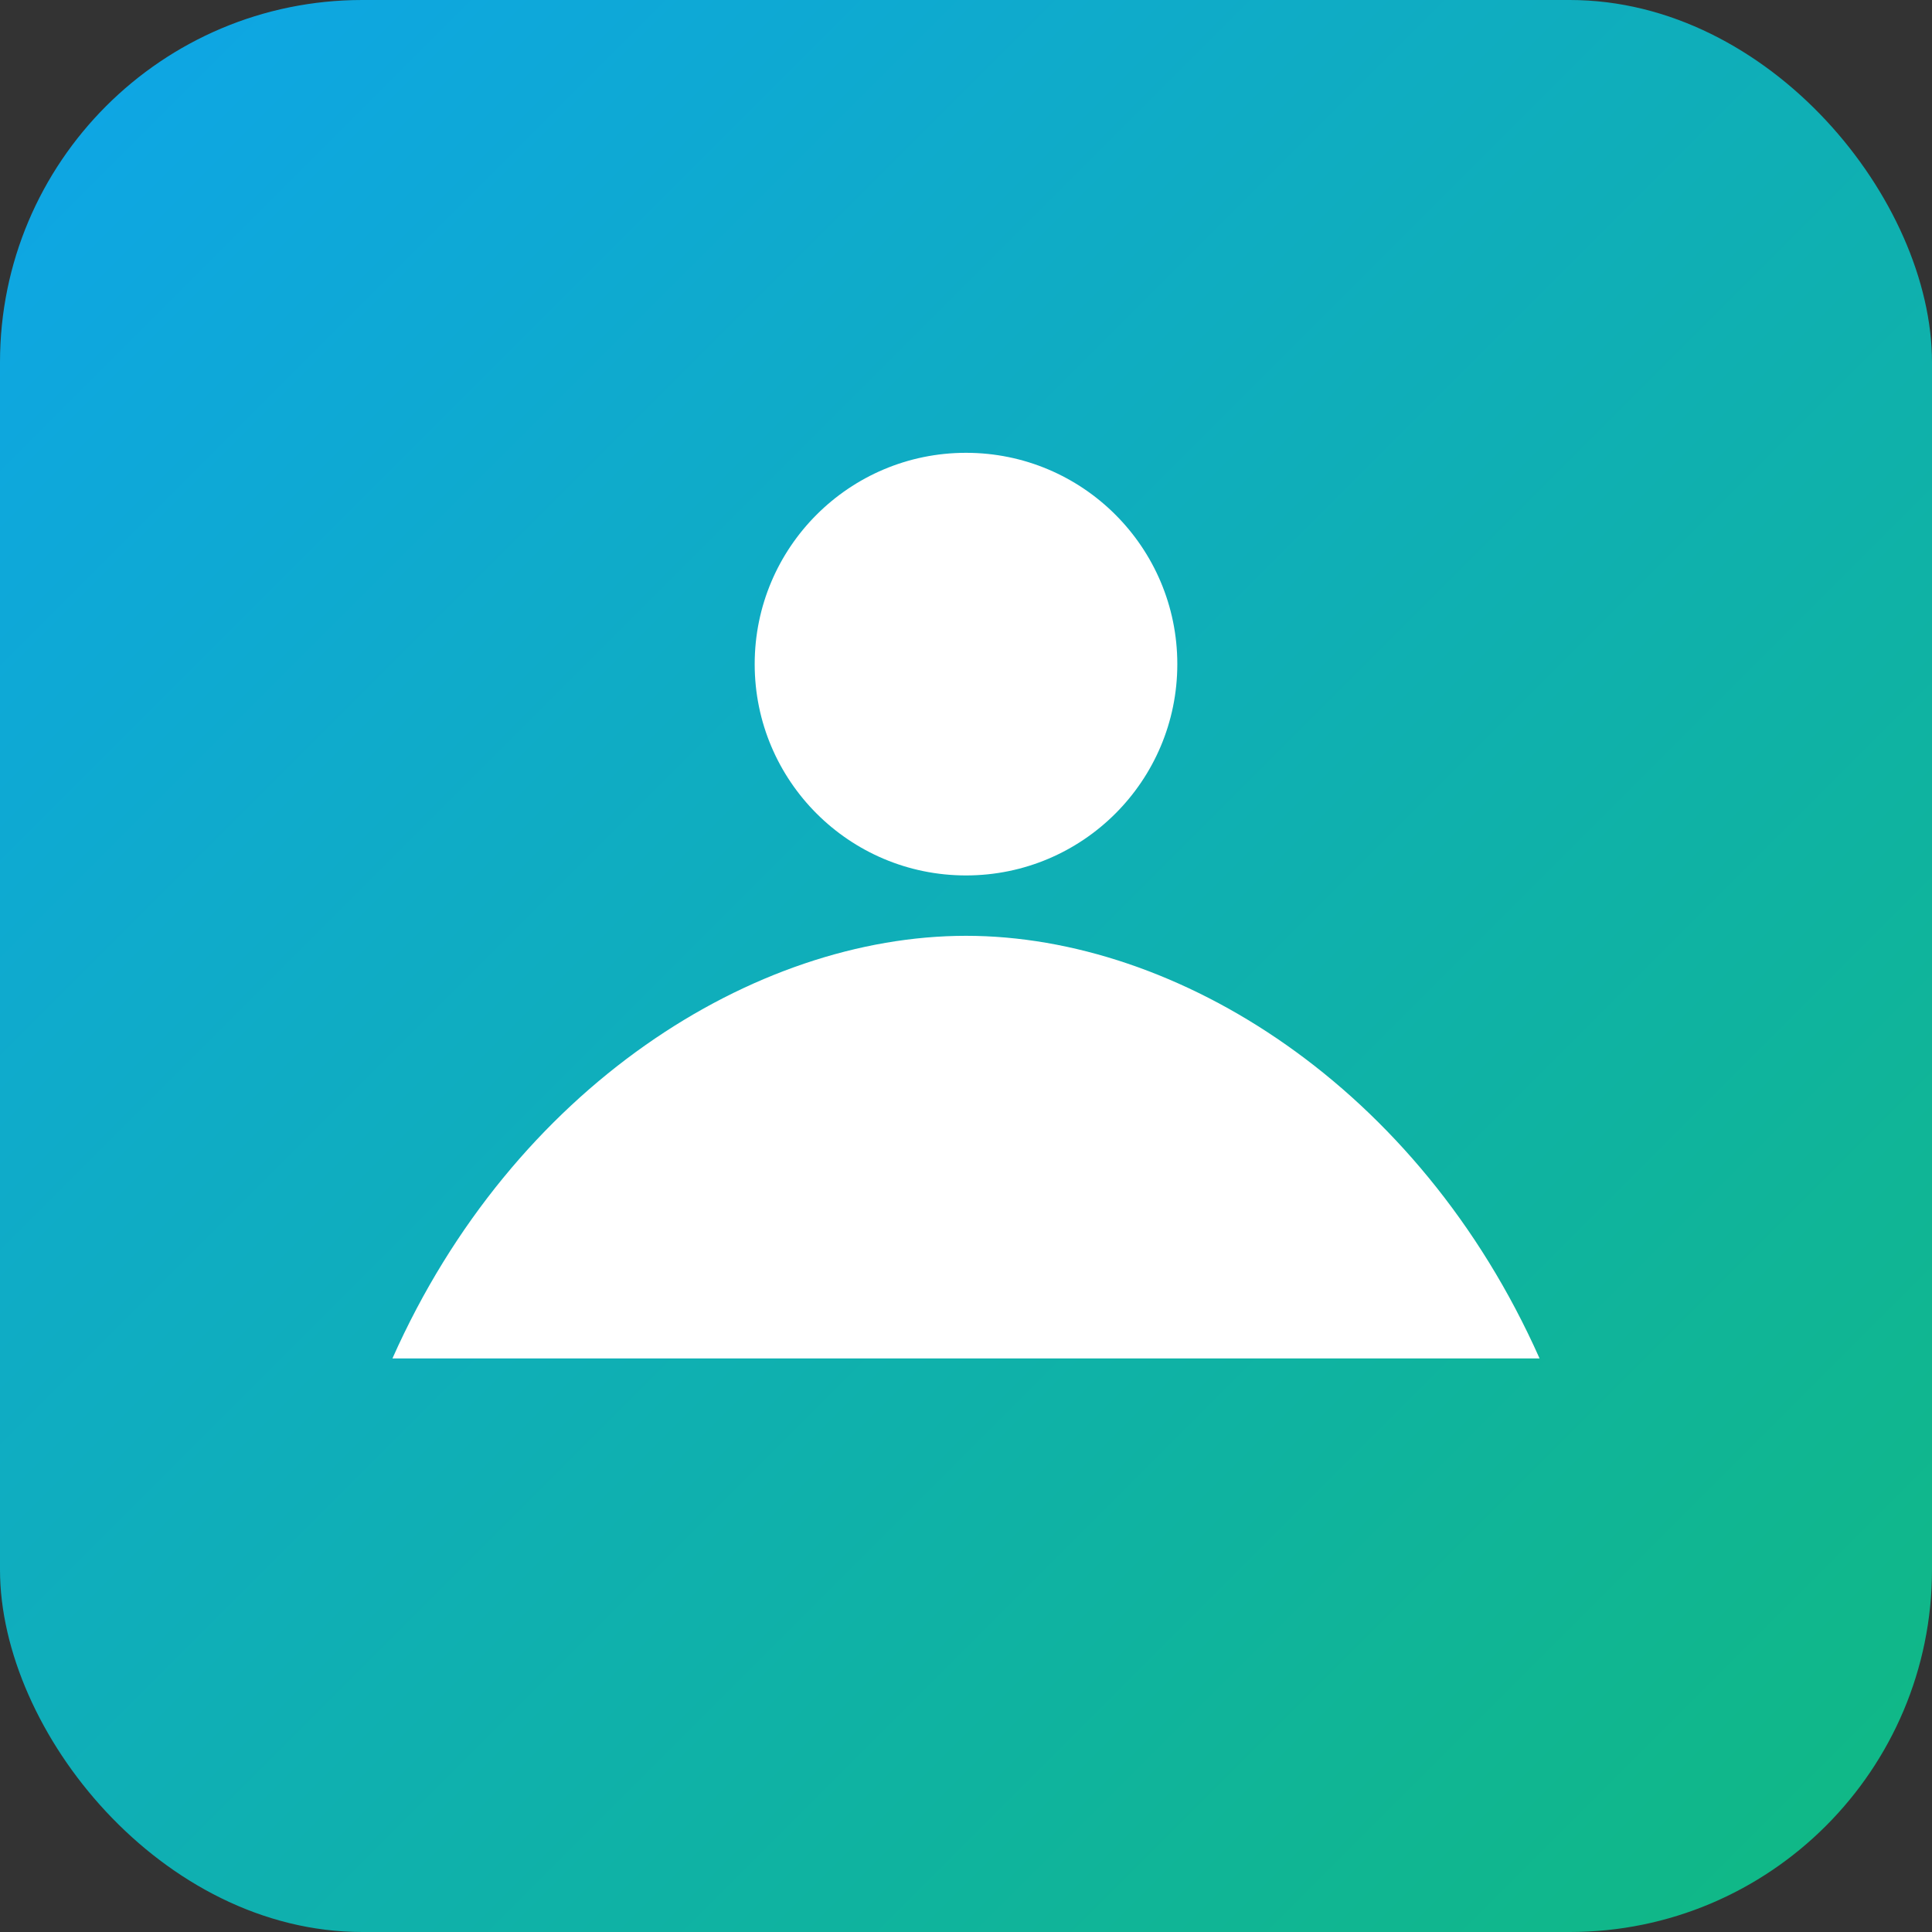
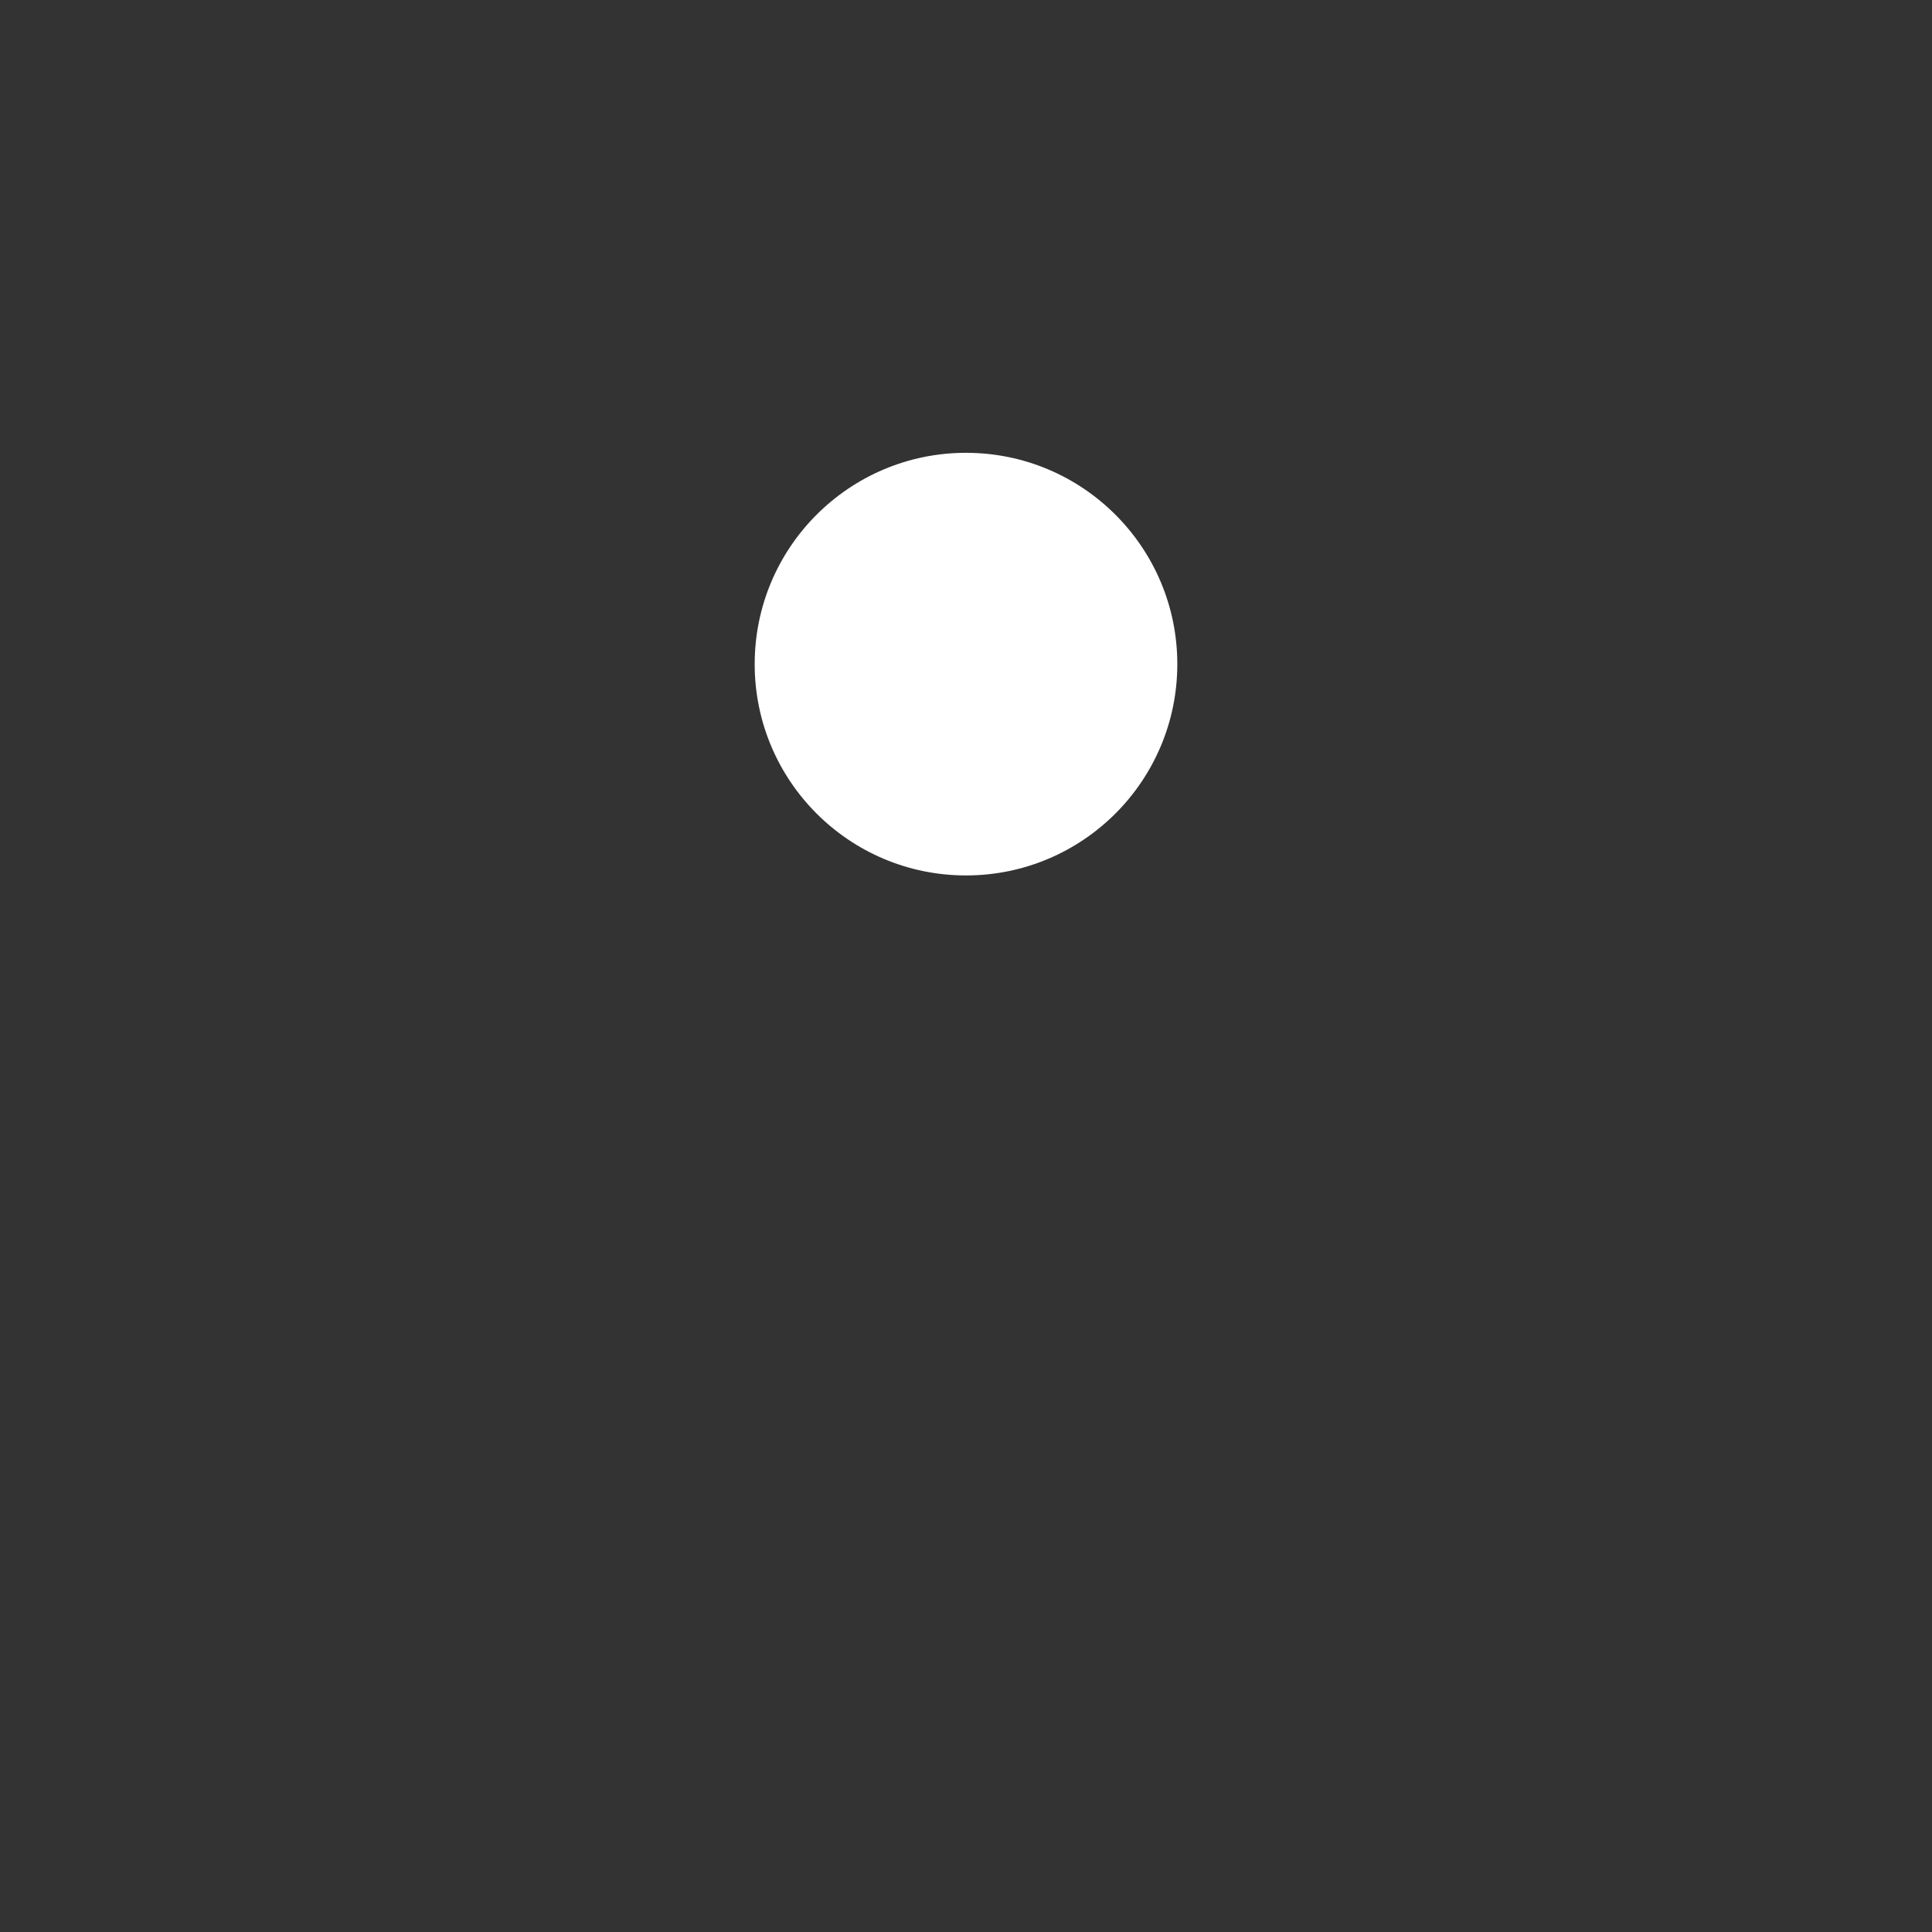
<svg xmlns="http://www.w3.org/2000/svg" viewBox="0 0 128 128" role="img" aria-label="Λογότυπο Kallergo Hospitality">
  <rect x="0" y="0" width="128" height="128" fill="#333333" stroke="none" />
  <defs>
    <linearGradient id="g" x1="0" y1="0" x2="1" y2="1">
      <stop offset="0%" stop-color="#0ea5e9" />
      <stop offset="100%" stop-color="#10b981" />
    </linearGradient>
  </defs>
-   <rect width="128" height="128" rx="24" fill="url(#g)" />
  <g fill="#fff">
    <circle cx="64" cy="44" r="14" />
-     <path d="M26 90c8-18 24-28 38-28s30 10 38 28H26z" />
  </g>
</svg>